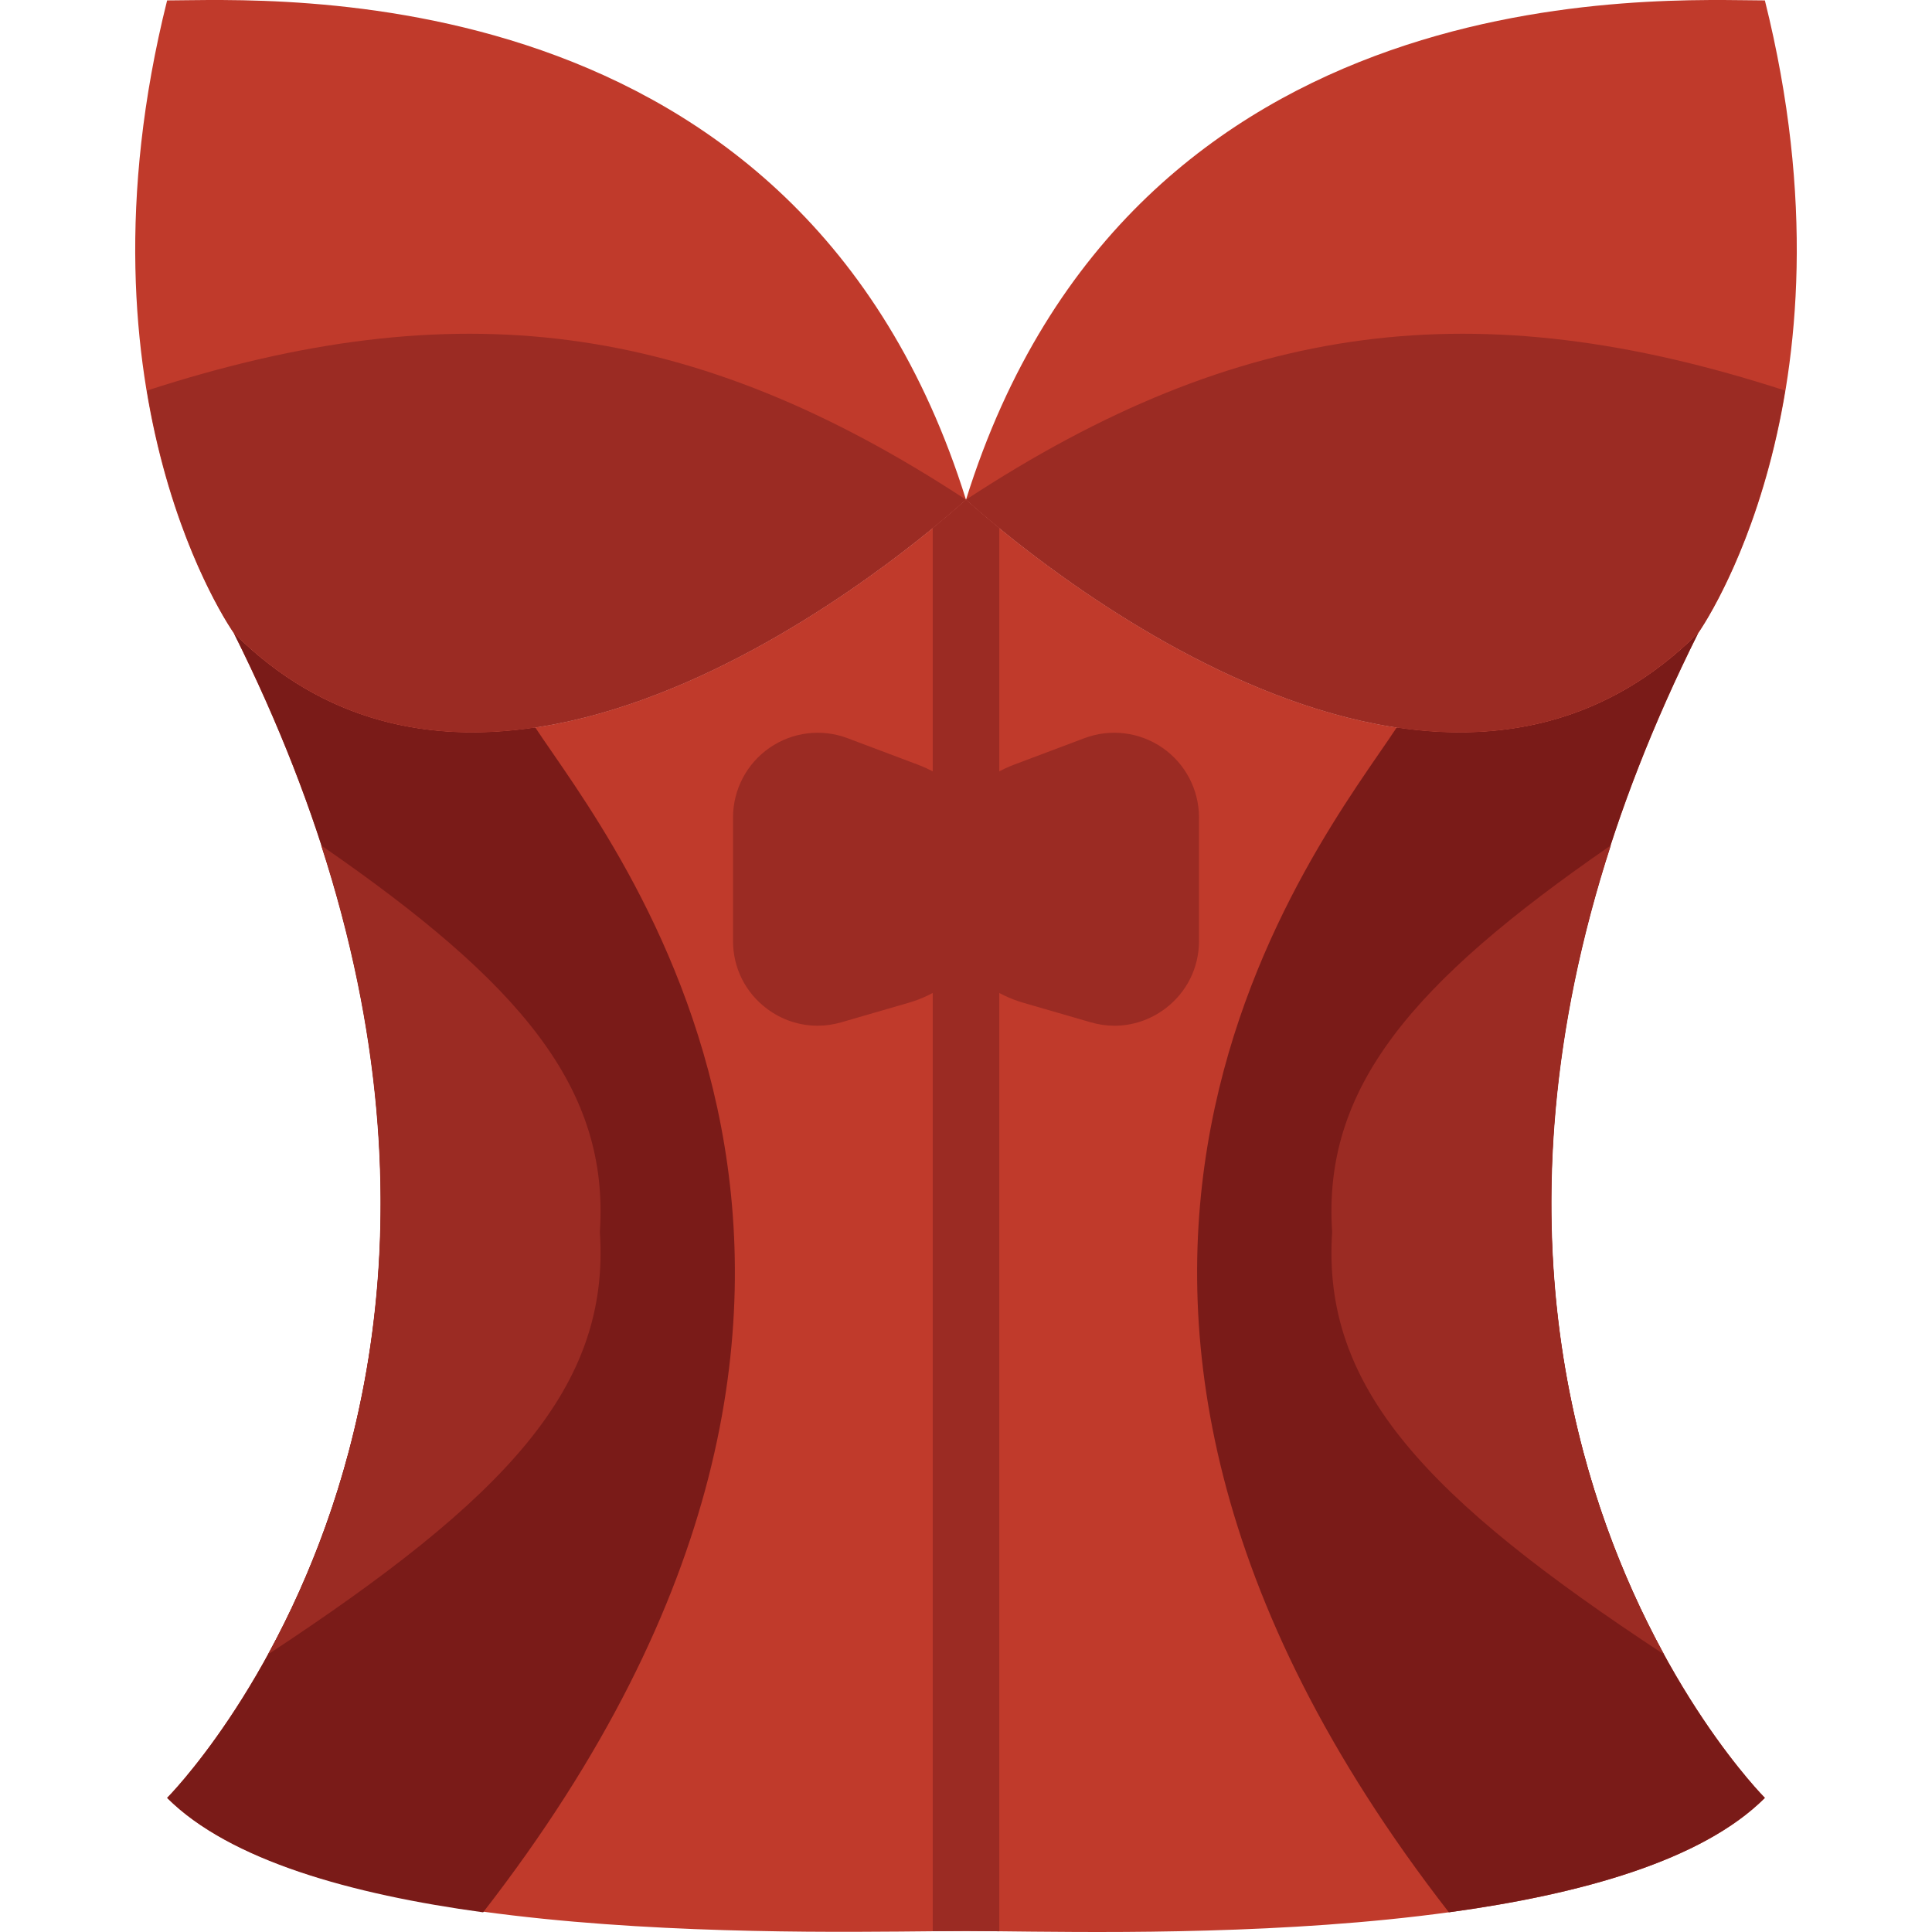
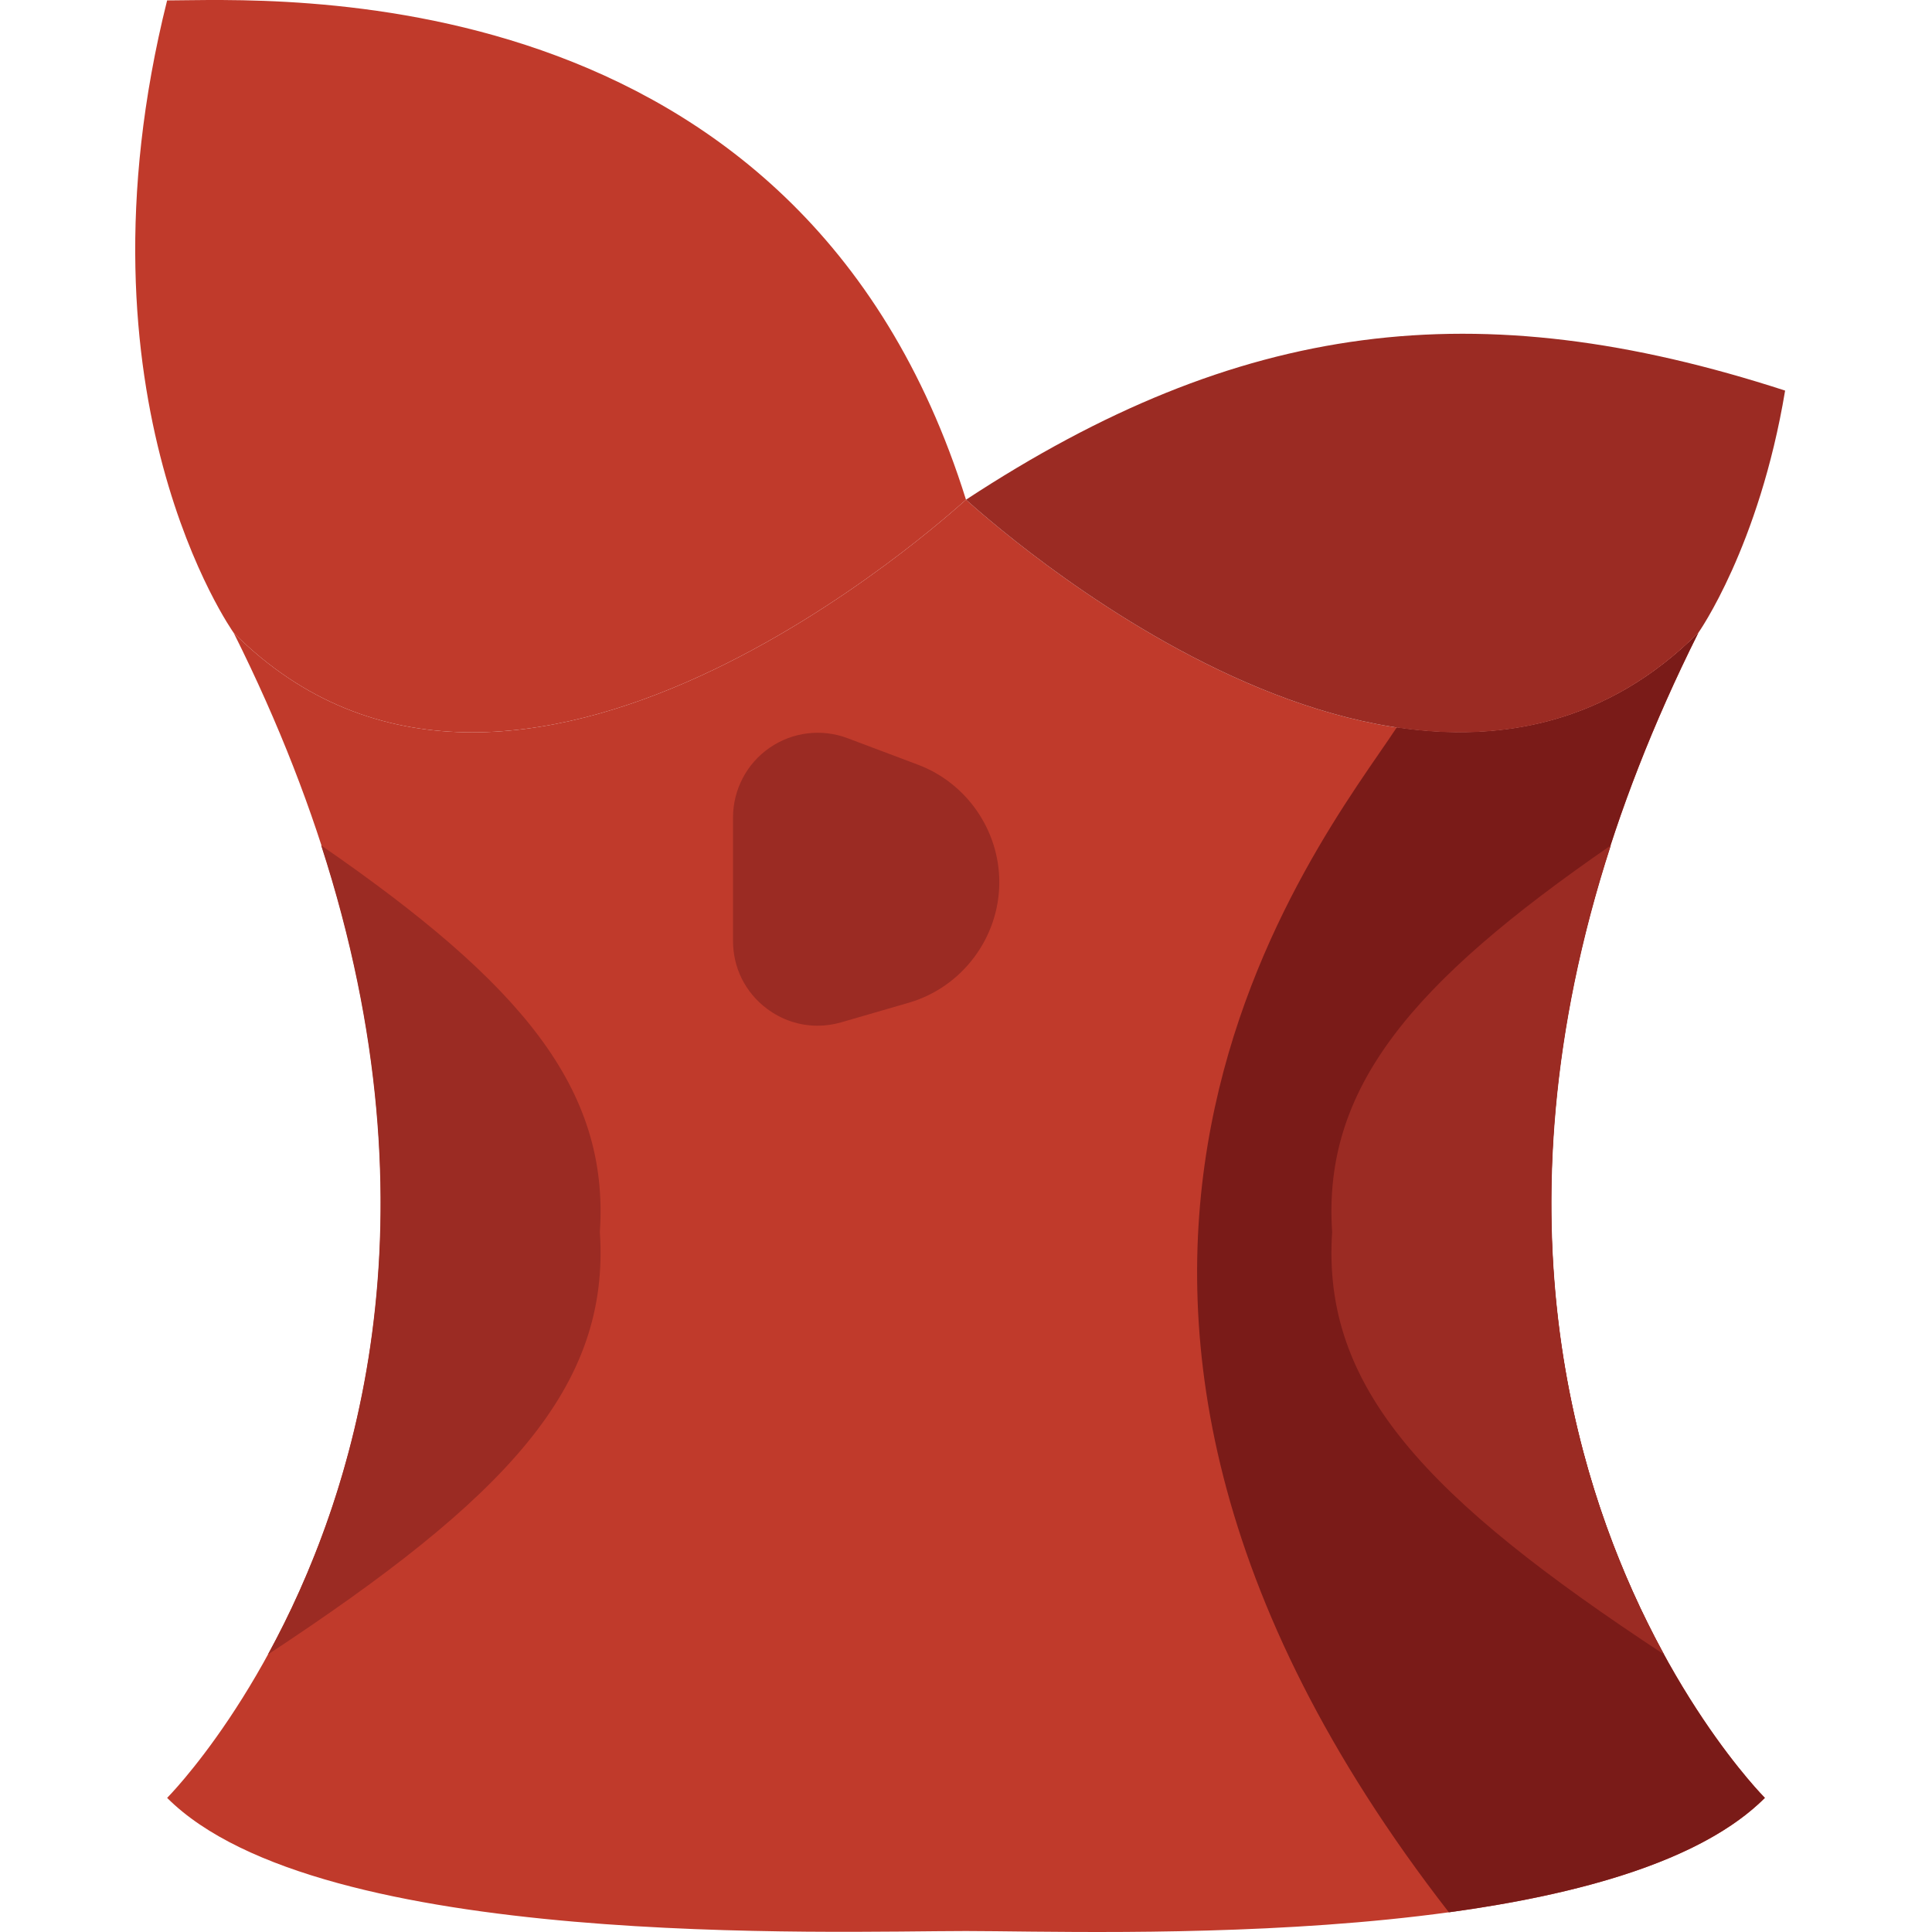
<svg xmlns="http://www.w3.org/2000/svg" height="800px" width="800px" version="1.1" id="Layer_1" viewBox="0 0 495.289 495.289" xml:space="preserve">
  <g>
    <path style="fill:#C03A2B;" d="M59.911,162.239c71.987,71.987,184.013-30.942,187.733-34.133   c3.721,3.191,115.746,106.121,187.733,34.133c-93.867,187.733,17.067,298.667,17.067,298.667   c-39.552,39.552-170.667,34.133-204.8,34.133s-165.692,4.975-204.8-34.133C42.845,460.905,153.778,349.972,59.911,162.239" />
    <g>
-       <path style="fill:#7A1B18;" d="M59.911,162.239c93.867,187.733-17.067,298.667-17.067,298.667    c16.085,16.085,47.326,24.738,81.015,29.338c125.577-161.647,32.597-274.432,13.38-303.727l-0.094-0.06    C110.557,190.433,83.148,185.475,59.911,162.239" />
      <path style="fill:#7A1B18;" d="M435.378,162.239c-93.867,187.733,17.067,298.667,17.067,298.667    c-16.085,16.085-47.326,24.738-81.015,29.338c-125.577-161.647-32.597-274.432-13.38-303.727l0.094-0.06    C384.733,190.433,412.142,185.475,435.378,162.239" />
    </g>
    <g>
      <path style="fill:#C03A2B;" d="M59.911,162.239c0,0-42.667-59.733-17.067-162.133c25.6,0,162.133-8.533,204.8,128    C243.924,131.297,131.899,234.226,59.911,162.239" />
-       <path style="fill:#C03A2B;" d="M435.378,162.239c0,0,42.667-59.733,17.067-162.133c-25.6,0-162.133-8.533-204.8,128    C251.365,131.297,363.391,234.226,435.378,162.239" />
    </g>
    <g>
-       <path style="fill:#9B2B23;" d="M37.656,100.131c6.656,40.055,22.255,62.106,22.255,62.106    c71.987,71.987,184.013-30.942,187.733-34.133C177.535,82.117,116.837,74.428,37.656,100.131" />
      <path style="fill:#9B2B23;" d="M457.633,100.131c-6.656,40.055-22.255,62.106-22.255,62.106    c-71.987,71.987-184.013-30.942-187.733-34.133C317.755,82.117,378.452,74.428,457.633,100.131" />
      <path style="fill:#9B2B23;" d="M82.331,216.723c31.241,96.393,8.183,167.535-13.645,207.42    c61.039-40.141,87.765-68.429,85.094-108.305C156.238,279.076,133.693,252.154,82.331,216.723" />
      <path style="fill:#9B2B23;" d="M412.958,216.723c-31.241,96.393-8.183,167.535,13.645,207.42    c-61.039-40.132-87.765-68.429-85.094-108.305C339.051,279.076,361.596,252.154,412.958,216.723" />
-       <path style="fill:#9B2B23;" d="M239.111,135.381v359.714c3.26-0.034,6.153-0.06,8.533-0.06c2.381,0,5.274,0.034,8.533,0.068    V135.381c-4.932-4.045-7.979-6.793-8.533-7.279C247.09,128.588,244.044,131.336,239.111,135.381" />
      <path style="fill:#9B2B23;" d="M230.582,248.873h0.085H230.582z M209.582,262.953c-4.634,0-9.165-1.493-12.988-4.369    c-5.521-4.147-8.678-10.47-8.678-17.365v-31.633c0-7.134,3.499-13.824,9.361-17.869c5.862-4.07,13.355-4.983,20.019-2.466    l18.039,6.793c12.467,4.693,20.847,16.794,20.847,30.114c0,14.234-9.549,26.94-23.219,30.908l-17.271,5.009    C213.669,262.662,211.613,262.953,209.582,262.953L209.582,262.953z" />
-       <path style="fill:#9B2B23;" d="M285.711,262.956c-2.031,0-4.087-0.29-6.118-0.887l-17.263-5.001    c-13.67-3.968-23.219-16.683-23.219-30.908c0-13.321,8.38-25.421,20.838-30.123l18.039-6.793    c6.673-2.517,14.148-1.596,20.028,2.466c5.862,4.053,9.361,10.735,9.361,17.869v31.633c0,6.903-3.166,13.227-8.678,17.365    C294.867,261.454,290.336,262.956,285.711,262.956" />
    </g>
  </g>
</svg>